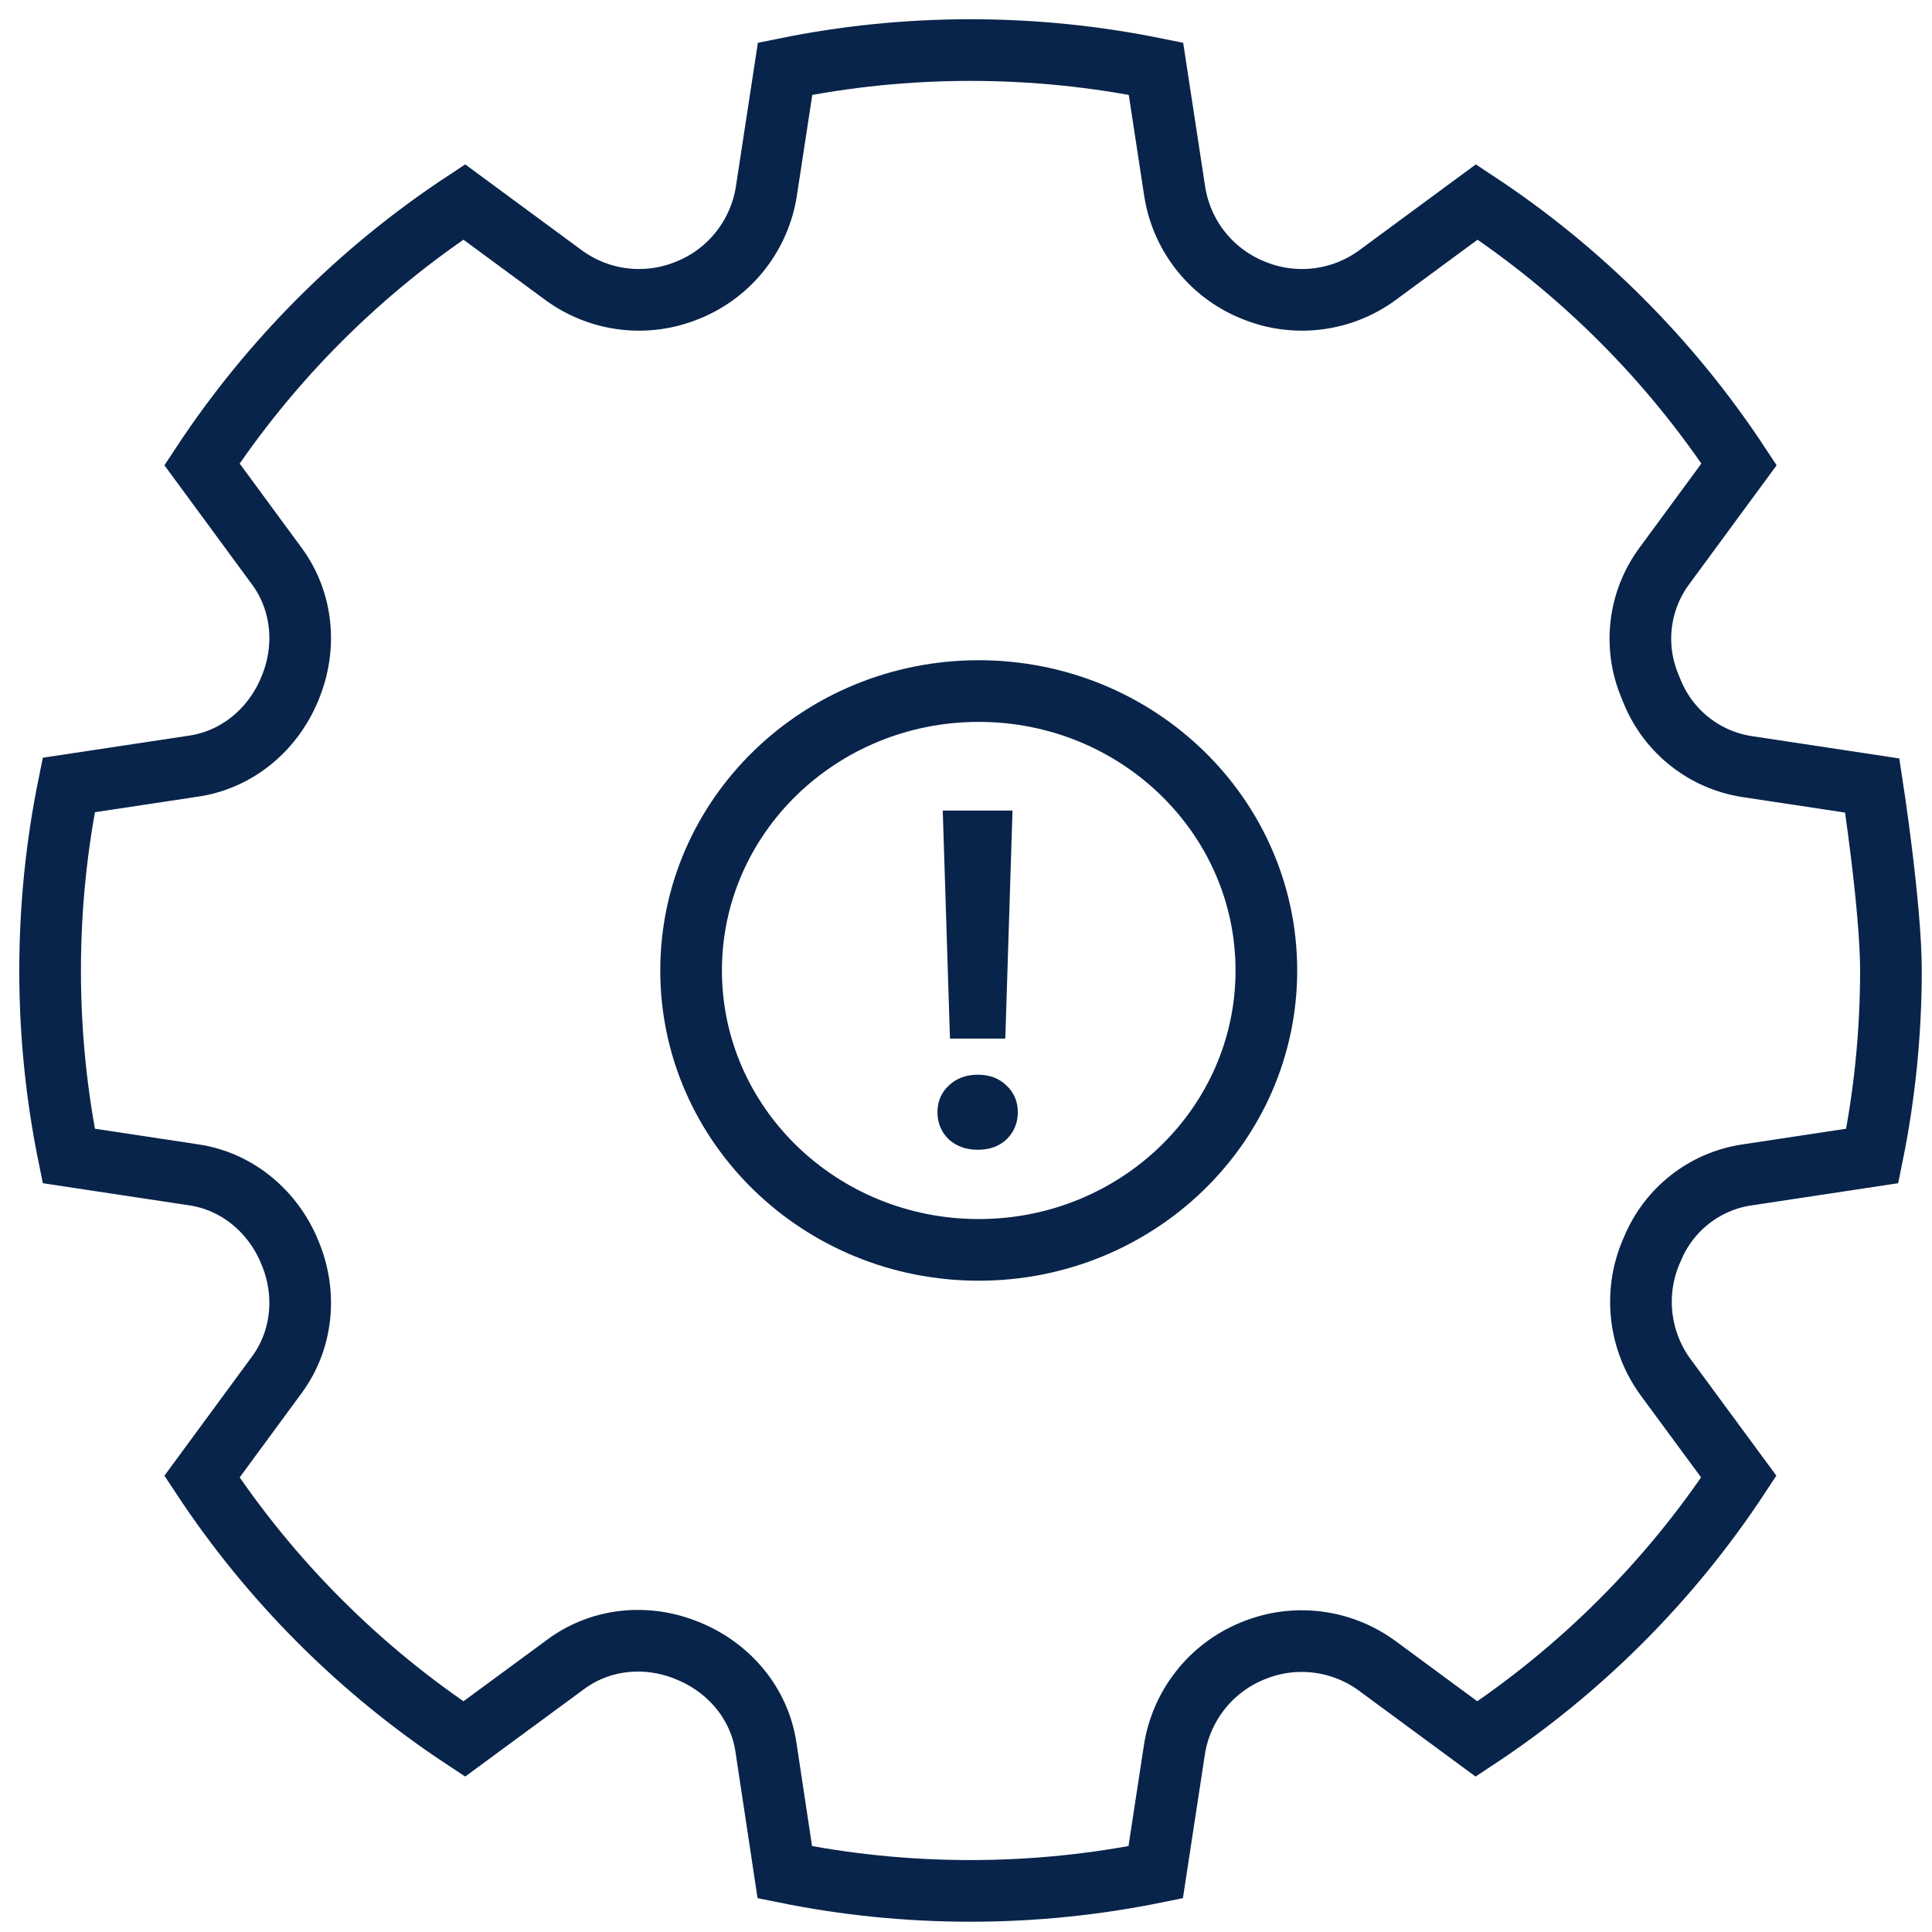
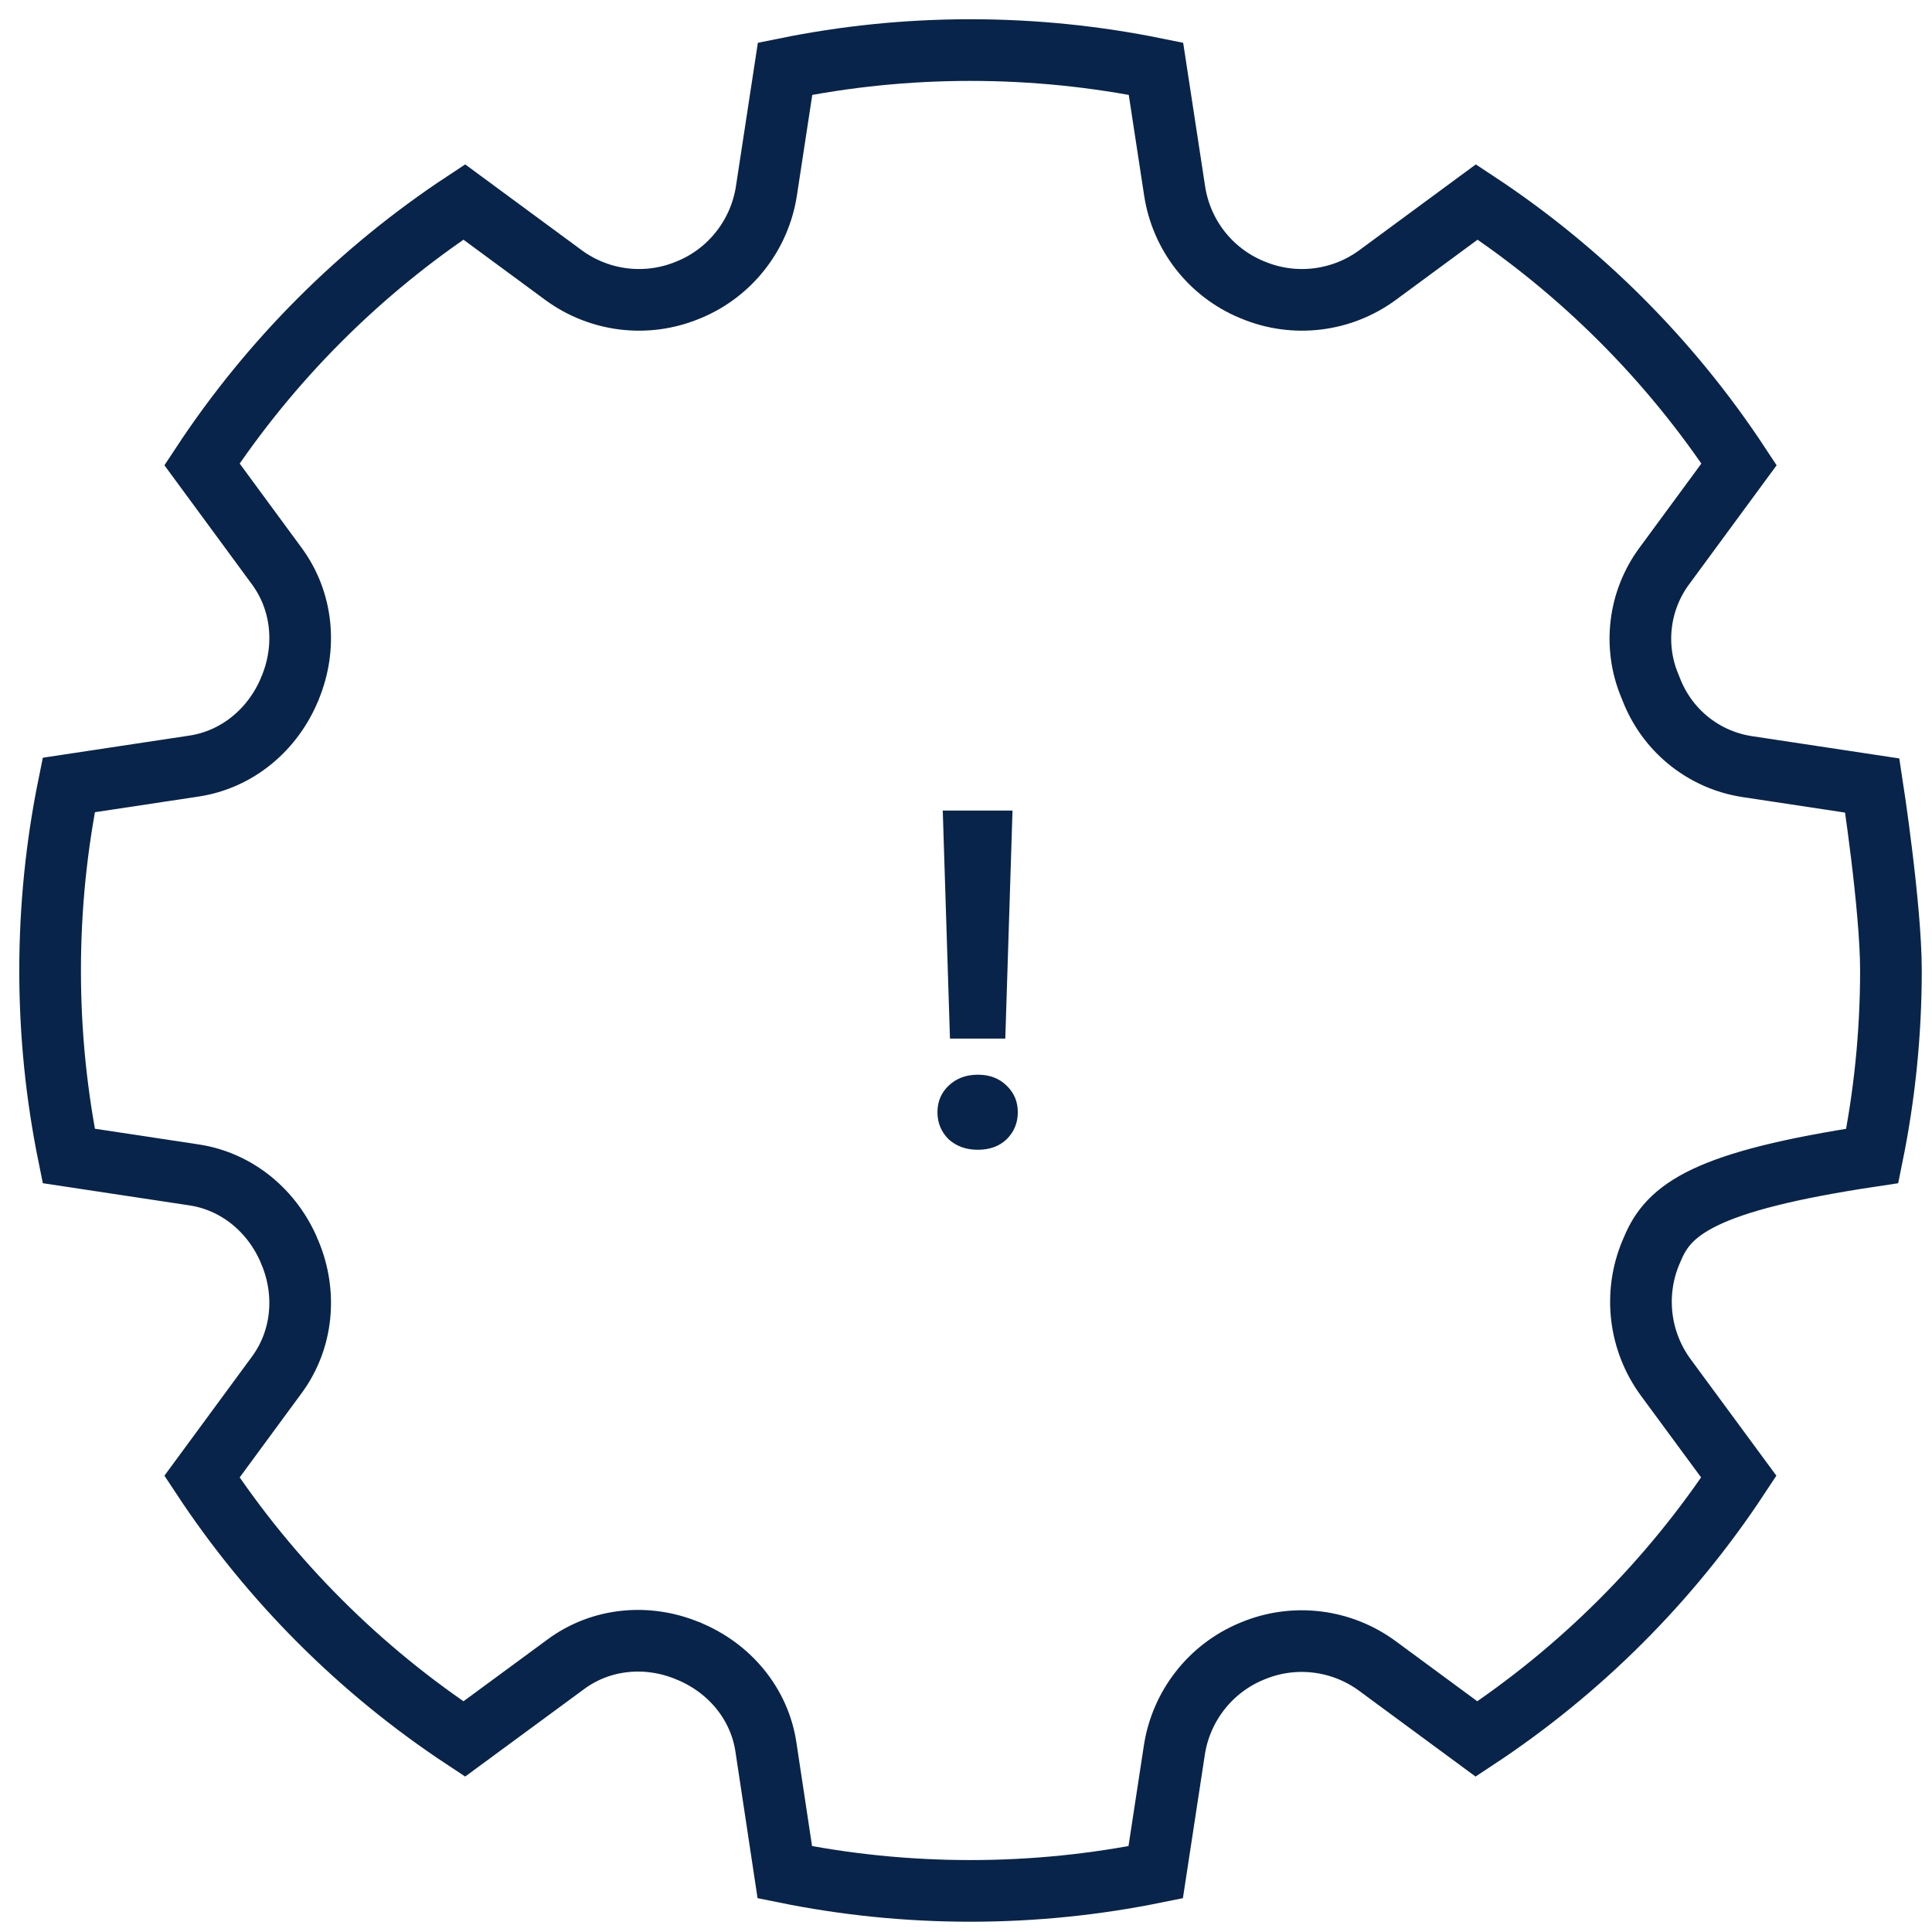
<svg xmlns="http://www.w3.org/2000/svg" width="94" height="94" viewBox="0 0 94 94" fill="none">
-   <path d="M85.004 37.298L91.094 38.219C91.094 38.219 92.002 44.109 92.002 47.212C92.002 50.314 91.687 53.329 91.094 56.242L85.004 57.163C82.936 57.466 81.196 58.841 80.401 60.758L80.313 60.96C79.481 62.965 79.758 65.261 81.044 67.014L84.6 71.845C81.259 76.915 76.908 81.266 71.839 84.609L67.01 81.052C65.257 79.766 62.962 79.488 60.958 80.32L60.895 80.346C58.89 81.178 57.465 83.007 57.137 85.151L56.229 91.092C53.316 91.685 50.315 92 47.213 92C44.111 92 41.098 91.685 38.185 91.092L37.265 85C36.949 82.894 35.499 81.166 33.532 80.346C33.507 80.333 33.494 80.32 33.469 80.32C31.502 79.501 29.258 79.703 27.543 80.964L22.587 84.609C17.518 81.266 13.168 76.915 9.827 71.845L13.471 66.888C14.732 65.172 14.933 62.927 14.114 60.96C14.101 60.934 14.089 60.922 14.089 60.897C13.269 58.929 11.541 57.479 9.436 57.163L3.345 56.242C2.753 53.329 2.438 50.327 2.438 47.224C2.438 44.121 2.753 41.107 3.345 38.193L9.436 37.273C11.541 36.957 13.269 35.507 14.089 33.539C14.101 33.514 14.114 33.501 14.114 33.476C14.933 31.509 14.732 29.264 13.471 27.548L9.827 22.591C13.168 17.521 17.518 13.169 22.587 9.827L27.417 13.384C29.169 14.67 31.464 14.948 33.469 14.115L33.532 14.09C35.537 13.258 36.962 11.429 37.29 9.285L38.198 3.344C41.11 2.751 44.111 2.436 47.213 2.436C50.315 2.436 53.329 2.751 56.242 3.344L57.15 9.285C57.477 11.441 58.902 13.258 60.907 14.09L60.97 14.115C62.975 14.948 65.27 14.67 67.023 13.384L71.852 9.827C76.921 13.169 81.271 17.521 84.613 22.591L80.969 27.548C79.733 29.226 79.468 31.433 80.263 33.35L80.401 33.691C81.208 35.62 82.948 36.983 85.004 37.298Z" stroke="#09244A" stroke-width="3" stroke-miterlimit="10" />
-   <path d="M47.619 60.812C55.348 60.812 61.614 54.726 61.614 47.218C61.614 39.71 55.348 33.623 47.619 33.623C39.891 33.623 33.625 39.71 33.625 47.218C33.625 54.726 39.891 60.812 47.619 60.812Z" stroke="#09244A" stroke-width="3" stroke-miterlimit="10" />
+   <path d="M85.004 37.298L91.094 38.219C91.094 38.219 92.002 44.109 92.002 47.212C92.002 50.314 91.687 53.329 91.094 56.242C82.936 57.466 81.196 58.841 80.401 60.758L80.313 60.96C79.481 62.965 79.758 65.261 81.044 67.014L84.6 71.845C81.259 76.915 76.908 81.266 71.839 84.609L67.01 81.052C65.257 79.766 62.962 79.488 60.958 80.32L60.895 80.346C58.89 81.178 57.465 83.007 57.137 85.151L56.229 91.092C53.316 91.685 50.315 92 47.213 92C44.111 92 41.098 91.685 38.185 91.092L37.265 85C36.949 82.894 35.499 81.166 33.532 80.346C33.507 80.333 33.494 80.32 33.469 80.32C31.502 79.501 29.258 79.703 27.543 80.964L22.587 84.609C17.518 81.266 13.168 76.915 9.827 71.845L13.471 66.888C14.732 65.172 14.933 62.927 14.114 60.96C14.101 60.934 14.089 60.922 14.089 60.897C13.269 58.929 11.541 57.479 9.436 57.163L3.345 56.242C2.753 53.329 2.438 50.327 2.438 47.224C2.438 44.121 2.753 41.107 3.345 38.193L9.436 37.273C11.541 36.957 13.269 35.507 14.089 33.539C14.101 33.514 14.114 33.501 14.114 33.476C14.933 31.509 14.732 29.264 13.471 27.548L9.827 22.591C13.168 17.521 17.518 13.169 22.587 9.827L27.417 13.384C29.169 14.67 31.464 14.948 33.469 14.115L33.532 14.09C35.537 13.258 36.962 11.429 37.29 9.285L38.198 3.344C41.11 2.751 44.111 2.436 47.213 2.436C50.315 2.436 53.329 2.751 56.242 3.344L57.15 9.285C57.477 11.441 58.902 13.258 60.907 14.09L60.97 14.115C62.975 14.948 65.27 14.67 67.023 13.384L71.852 9.827C76.921 13.169 81.271 17.521 84.613 22.591L80.969 27.548C79.733 29.226 79.468 31.433 80.263 33.35L80.401 33.691C81.208 35.62 82.948 36.983 85.004 37.298Z" stroke="#09244A" stroke-width="3" stroke-miterlimit="10" />
  <path d="M46.22 50.533L45.869 39.437H49.263L48.912 50.533H46.22ZM47.578 55.941C47 55.941 46.524 55.769 46.15 55.426C45.791 55.067 45.611 54.63 45.611 54.115C45.611 53.6 45.791 53.171 46.15 52.827C46.524 52.468 47 52.289 47.578 52.289C48.155 52.289 48.623 52.468 48.982 52.827C49.341 53.171 49.521 53.6 49.521 54.115C49.521 54.63 49.341 55.067 48.982 55.426C48.623 55.769 48.155 55.941 47.578 55.941Z" fill="#09244A" />
</svg>